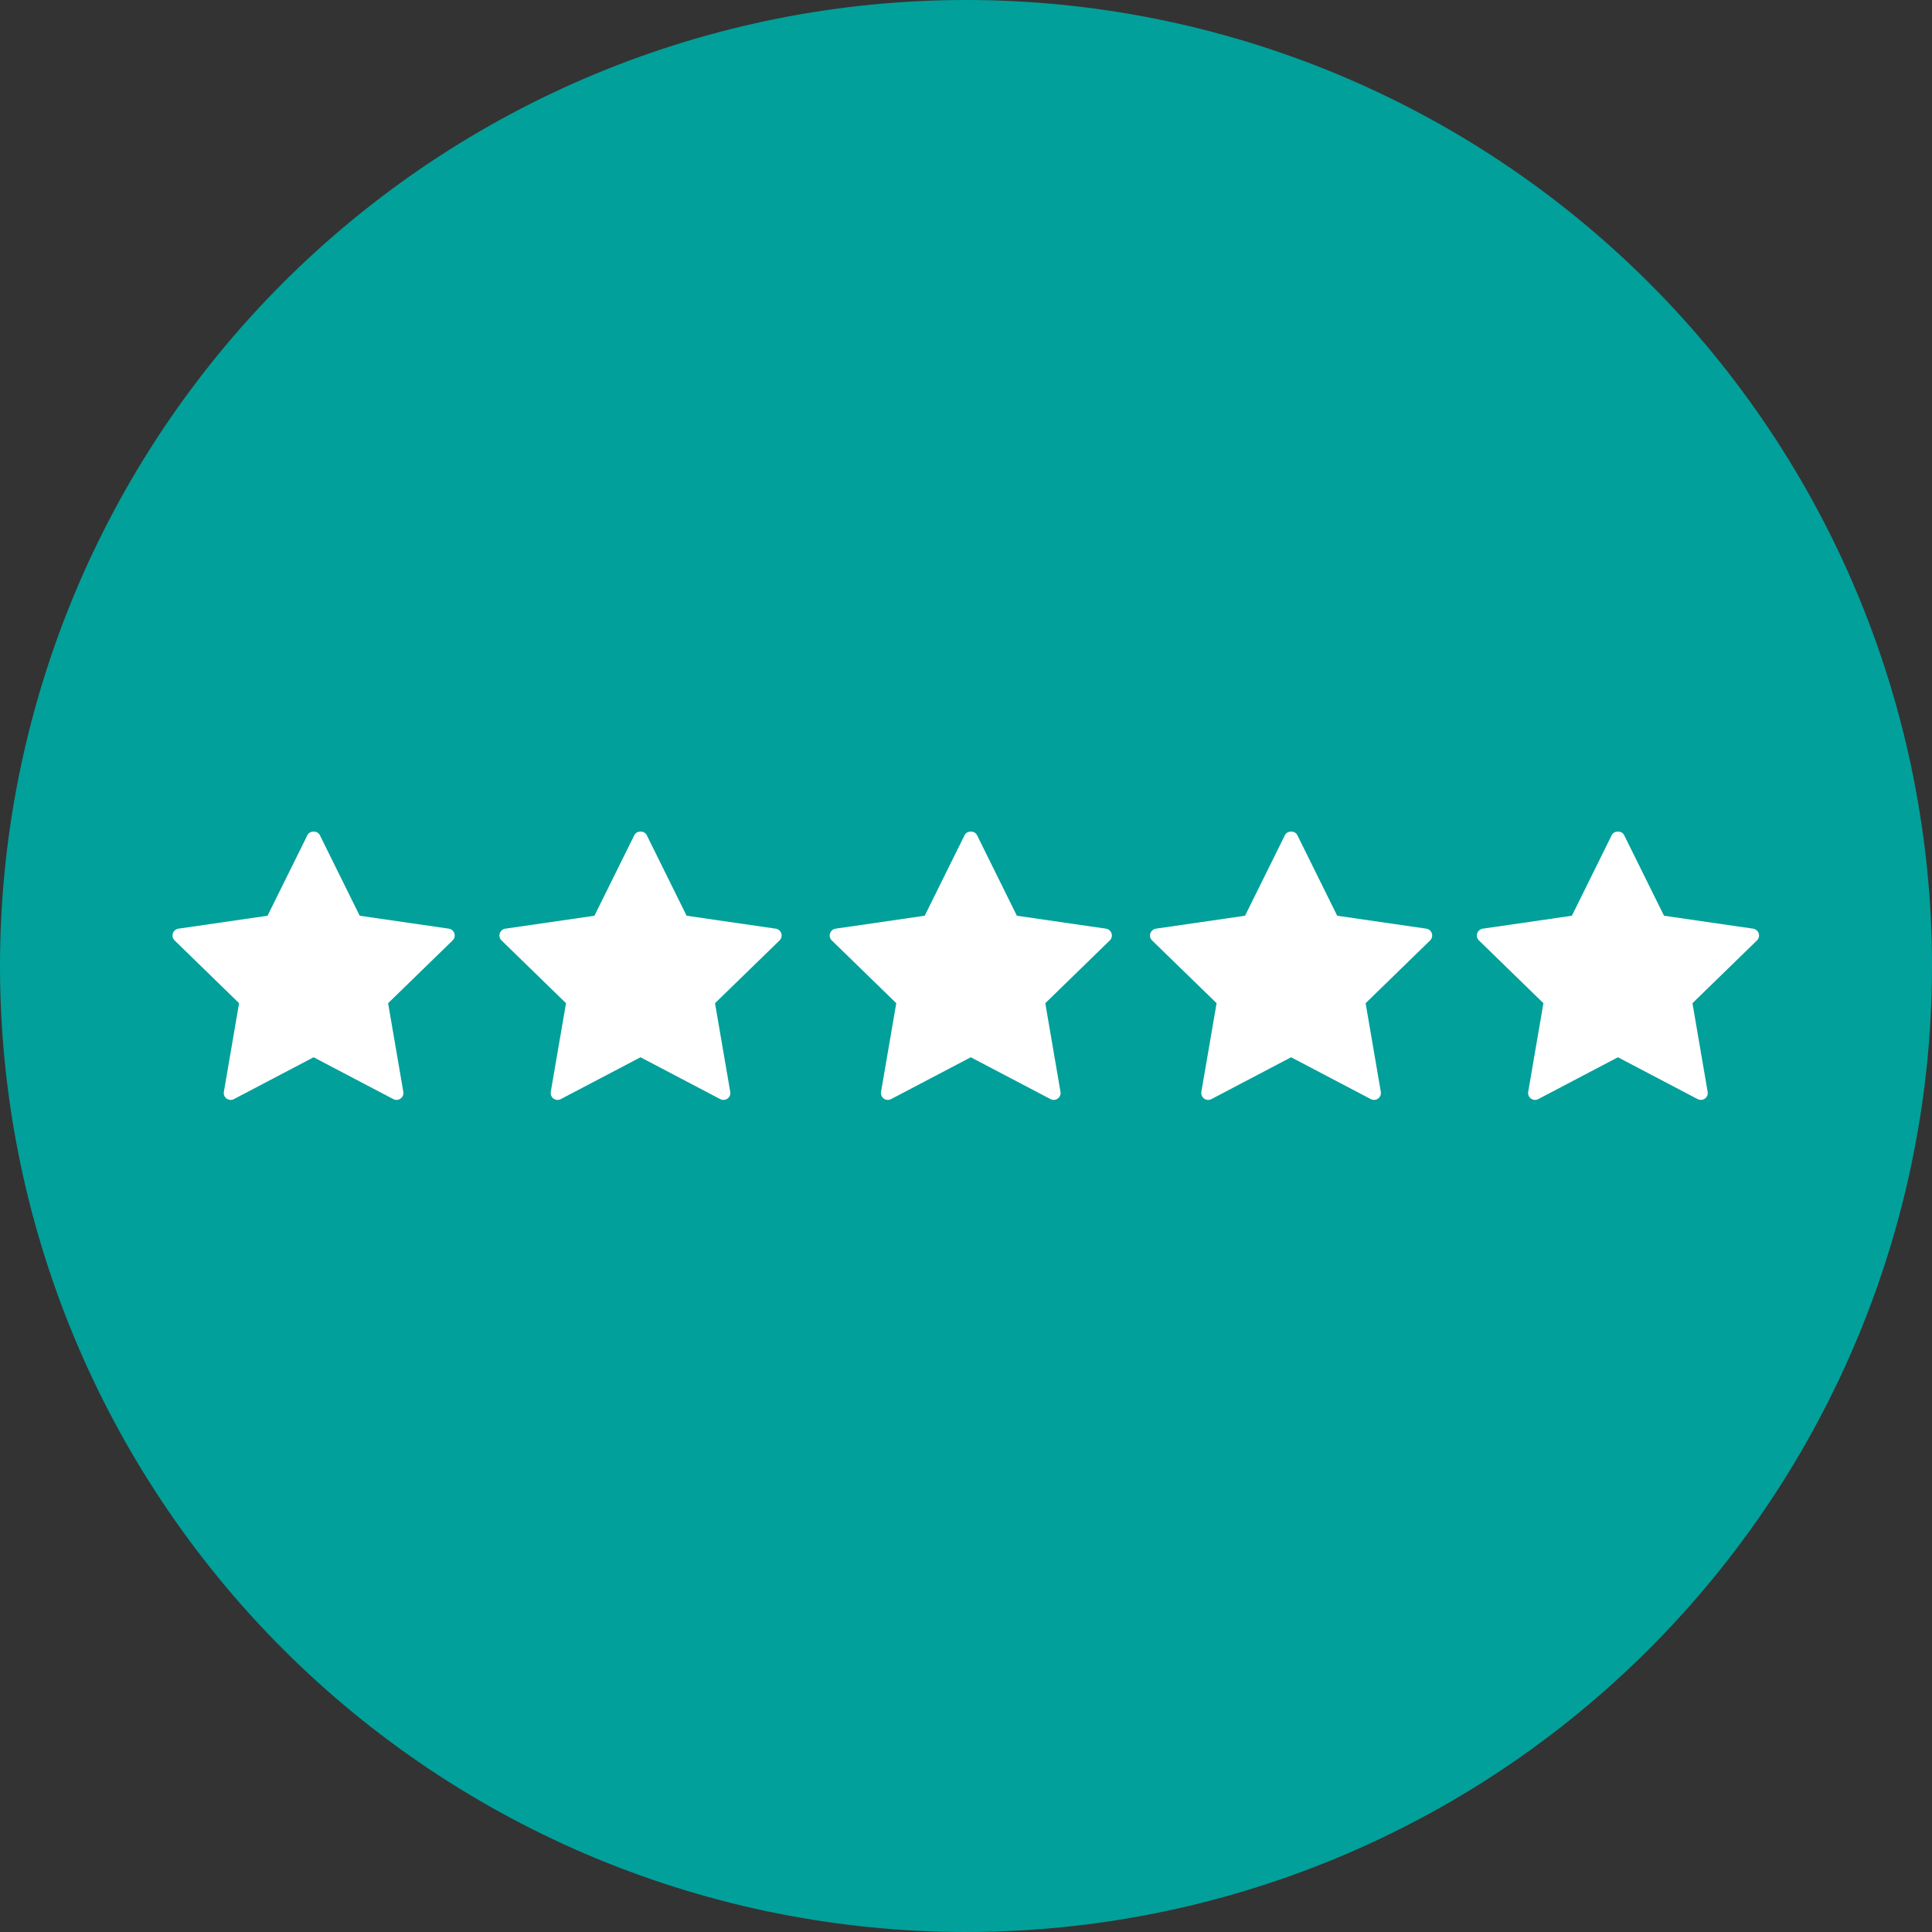
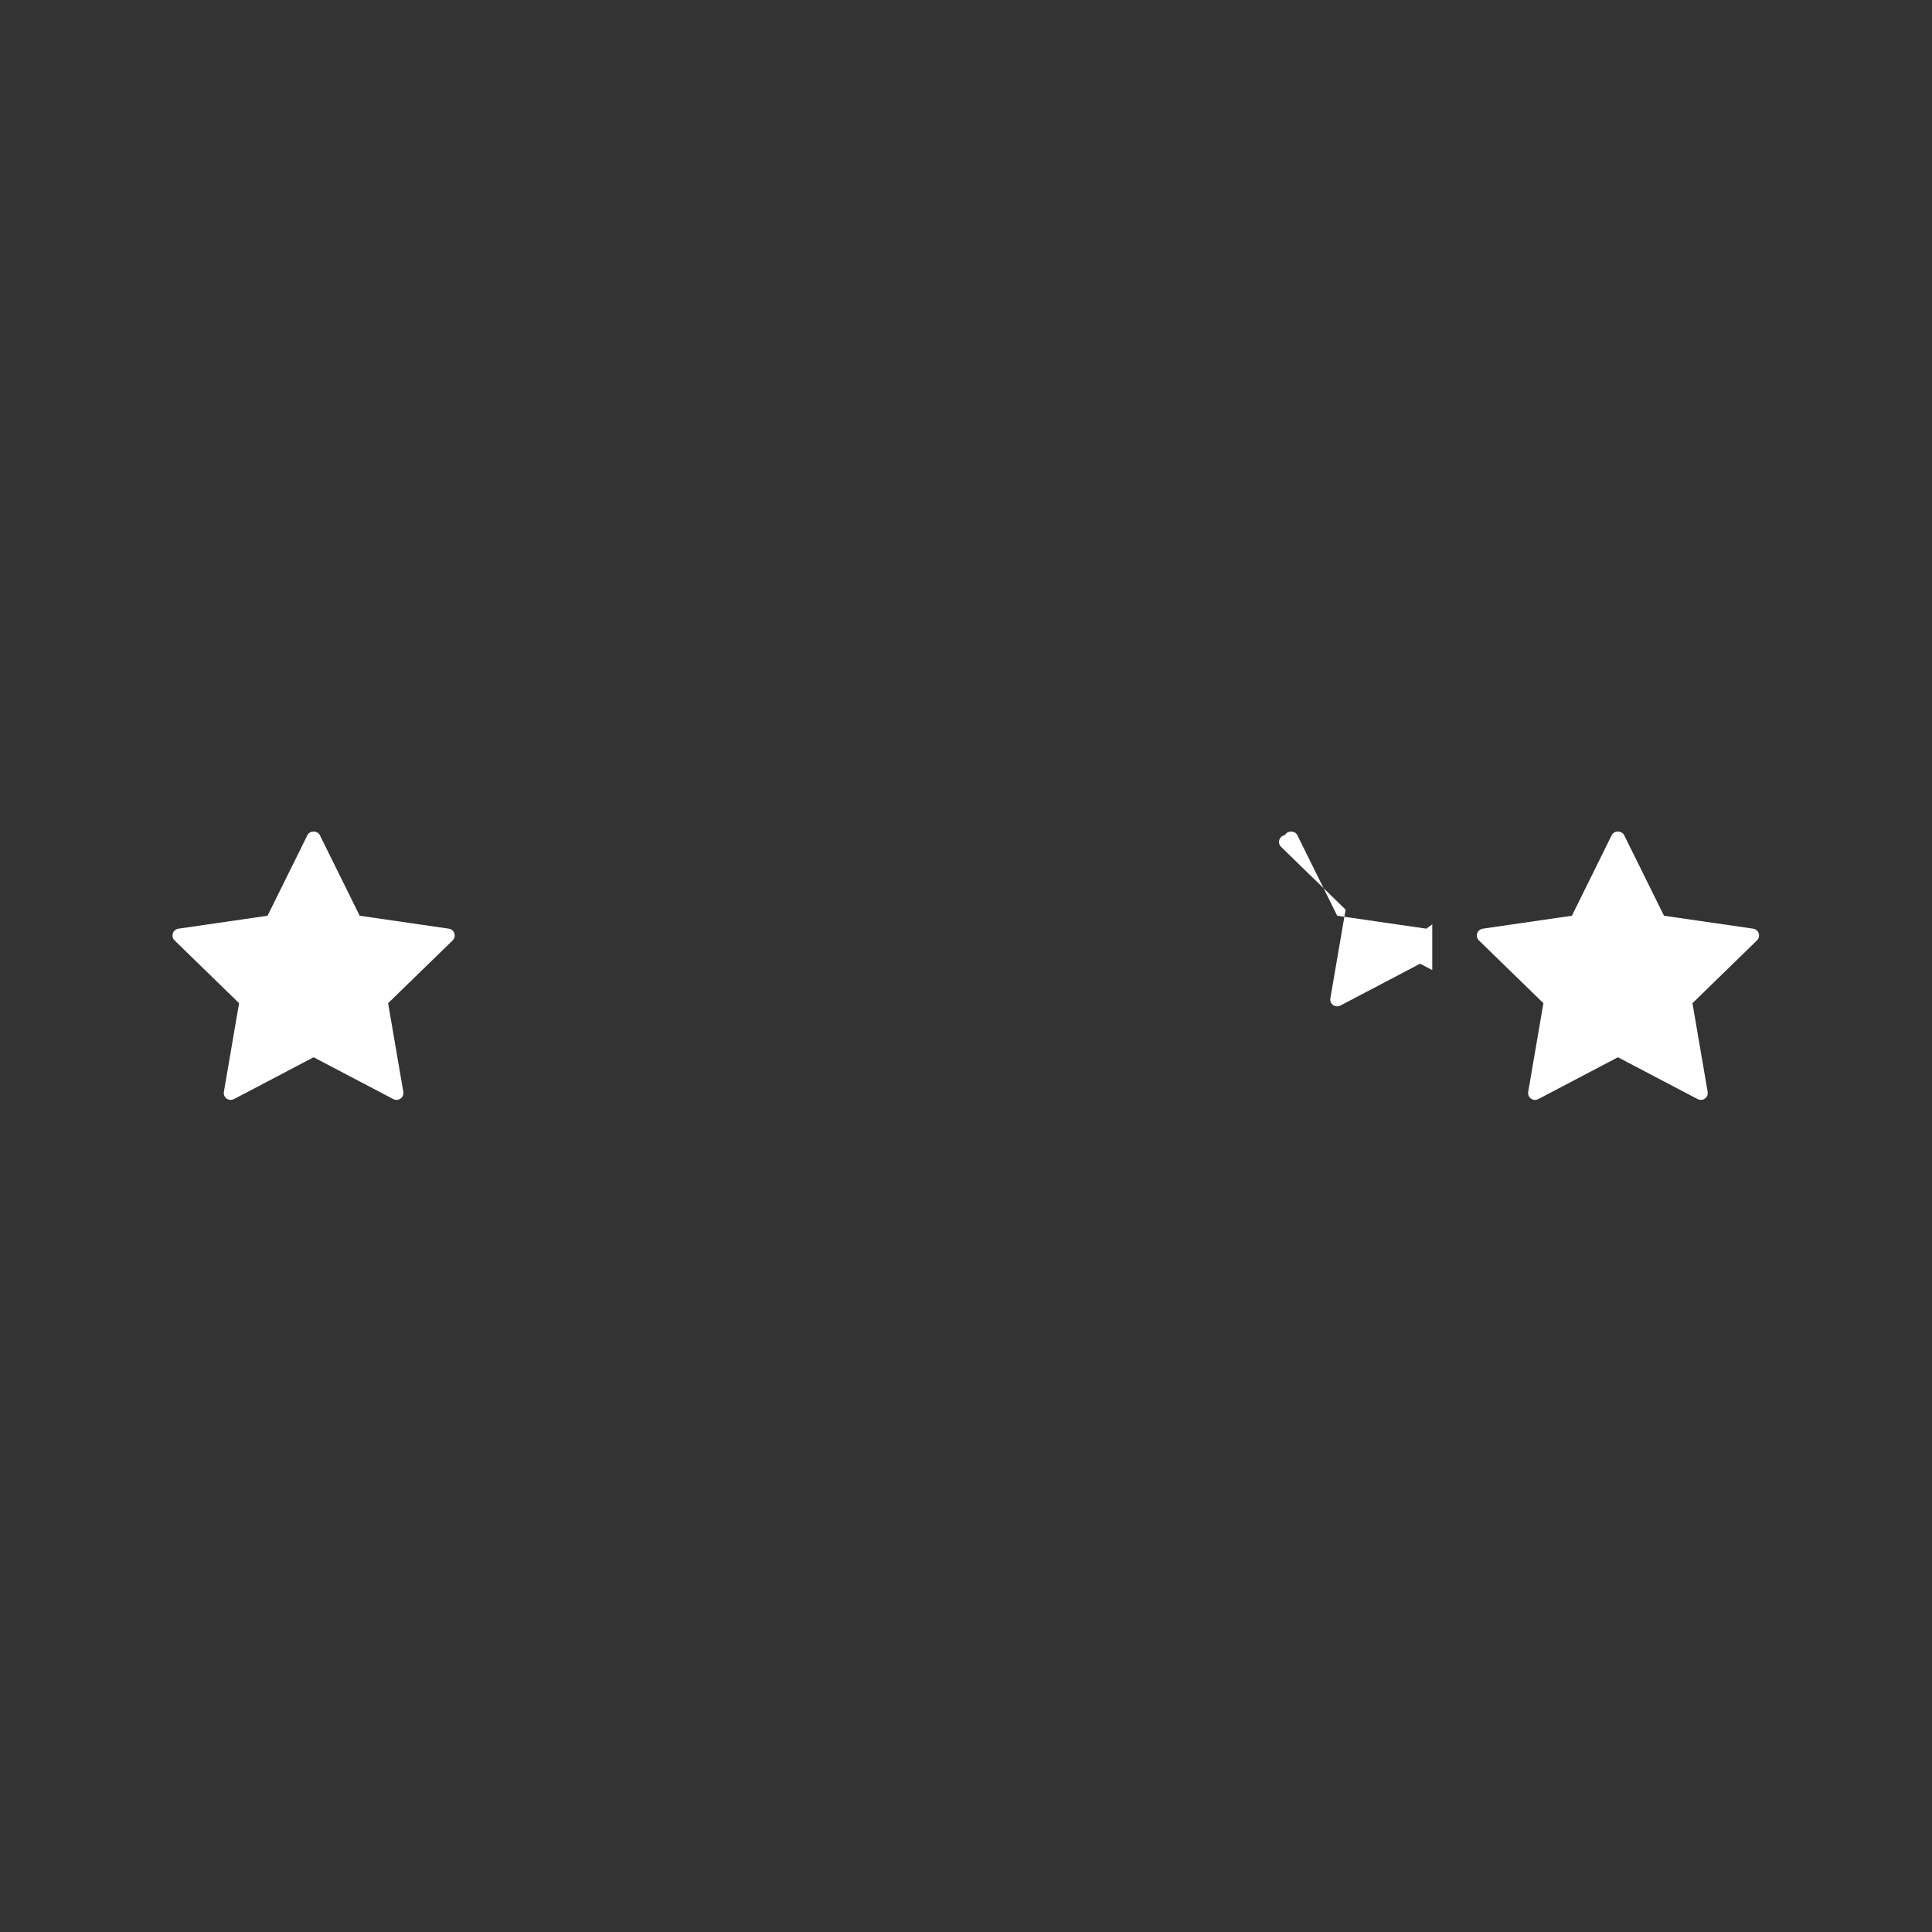
<svg xmlns="http://www.w3.org/2000/svg" height="750pt" viewBox="0 0 750 750" width="750pt">
  <rect x="0" y="0" width="750" height="750" fill="#333333" stroke="none" />
  <clipPath id="a">
    <path d="m66 322.402h111v104.598h-111zm0 0" />
  </clipPath>
  <clipPath id="b">
-     <path d="m193 322.402h111v104.598h-111zm0 0" />
-   </clipPath>
+     </clipPath>
  <clipPath id="c">
-     <path d="m322 322.402h110v104.598h-110zm0 0" />
-   </clipPath>
+     </clipPath>
  <clipPath id="d">
    <path d="m446 322.402h110v104.598h-110zm0 0" />
  </clipPath>
  <clipPath id="e">
    <path d="m573 322.402h110v104.598h-110zm0 0" />
  </clipPath>
-   <path d="m375 0c-6.137 0-12.27.152-18.402.453-6.129.301-12.246.75-18.355 1.352-6.105.602-12.195 1.355-18.266 2.254-6.07.902-12.117 1.949-18.137 3.148-6.02 1.195-12.004 2.539-17.957 4.031-5.953 1.492-11.867 3.129-17.738 4.91-5.875 1.781-11.699 3.703-17.477 5.773-5.781 2.066-11.504 4.273-17.176 6.625-5.668 2.348-11.277 4.832-16.824 7.457-5.551 2.625-11.027 5.383-16.441 8.277-5.414 2.891-10.75 5.914-16.016 9.07-5.262 3.156-10.445 6.438-15.551 9.848-5.102 3.41-10.117 6.941-15.047 10.598-4.93 3.656-9.766 7.43-14.512 11.324-4.742 3.895-9.391 7.902-13.938 12.023-4.547 4.121-8.988 8.352-13.328 12.691-4.34 4.34-8.57 8.781-12.691 13.328-4.121 4.547-8.129 9.195-12.023 13.938-3.895 4.746-7.668 9.582-11.324 14.512-3.656 4.93-7.188 9.945-10.598 15.047-3.41 5.105-6.691 10.289-9.848 15.551-3.156 5.266-6.18 10.602-9.07 16.016-2.895 5.414-5.652 10.891-8.277 16.441-2.625 5.547-5.109 11.156-7.457 16.824-2.352 5.672-4.559 11.395-6.625 17.176-2.07 5.777-3.992 11.602-5.773 17.477-1.781 5.871-3.418 11.785-4.91 17.738-1.492 5.953-2.836 11.938-4.031 17.957-1.199 6.02-2.246 12.066-3.148 18.137-.898 6.07-1.652 12.16-2.254 18.266-.602 6.109-1.051 12.227-1.352 18.359-.301 6.129-.453 12.262-.453 18.398s.152 12.27.453 18.398c.301 6.133.75 12.25 1.352 18.359.602 6.105 1.355 12.195 2.254 18.266.902 6.07 1.949 12.117 3.148 18.137 1.195 6.02 2.539 12.004 4.031 17.957 1.492 5.953 3.129 11.867 4.91 17.738 1.781 5.875 3.703 11.699 5.773 17.477 2.066 5.781 4.273 11.504 6.625 17.176 2.348 5.668 4.832 11.277 7.457 16.824 2.625 5.551 5.383 11.027 8.277 16.441 2.891 5.414 5.914 10.75 9.07 16.016 3.156 5.262 6.438 10.445 9.848 15.551 3.41 5.102 6.941 10.117 10.598 15.047 3.656 4.93 7.43 9.766 11.324 14.512 3.895 4.742 7.902 9.391 12.023 13.938 4.121 4.547 8.352 8.988 12.691 13.328 4.34 4.34 8.781 8.57 13.328 12.691 4.547 4.121 9.195 8.129 13.938 12.023 4.746 3.895 9.582 7.668 14.512 11.324 4.93 3.656 9.945 7.188 15.047 10.598 5.105 3.41 10.289 6.691 15.551 9.848 5.266 3.156 10.602 6.18 16.016 9.07 5.414 2.895 10.891 5.652 16.441 8.277 5.547 2.625 11.156 5.109 16.824 7.457 5.672 2.352 11.395 4.559 17.176 6.625 5.777 2.066 11.602 3.992 17.477 5.773 5.871 1.781 11.785 3.418 17.738 4.91 5.953 1.492 11.938 2.836 17.957 4.031 6.02 1.199 12.066 2.246 18.137 3.148 6.07.898 12.16 1.652 18.266 2.254 6.109.602 12.227 1.051 18.355 1.352 6.133.301 12.266.453 18.402.453s12.27-.152 18.398-.453c6.133-.301 12.25-.75 18.359-1.352 6.105-.602 12.195-1.355 18.266-2.254 6.07-.902 12.117-1.949 18.137-3.148 6.02-1.195 12.004-2.539 17.957-4.031 5.953-1.492 11.867-3.129 17.738-4.91 5.875-1.781 11.699-3.707 17.477-5.773 5.781-2.066 11.504-4.273 17.176-6.625 5.668-2.348 11.277-4.832 16.824-7.457 5.551-2.625 11.027-5.383 16.441-8.277 5.414-2.891 10.75-5.914 16.016-9.07 5.262-3.156 10.445-6.438 15.551-9.848 5.102-3.41 10.117-6.941 15.047-10.598 4.93-3.656 9.766-7.43 14.512-11.324 4.742-3.895 9.391-7.902 13.938-12.023 4.547-4.121 8.988-8.352 13.328-12.691 4.34-4.34 8.57-8.781 12.691-13.328 4.121-4.547 8.129-9.195 12.023-13.938 3.895-4.746 7.668-9.582 11.324-14.512 3.656-4.93 7.188-9.945 10.598-15.047 3.41-5.105 6.691-10.289 9.848-15.551 3.156-5.266 6.18-10.602 9.07-16.016 2.895-5.414 5.652-10.891 8.277-16.441 2.625-5.547 5.109-11.156 7.457-16.824 2.352-5.672 4.559-11.395 6.625-17.176 2.066-5.777 3.992-11.602 5.773-17.477 1.781-5.871 3.418-11.785 4.91-17.738 1.492-5.953 2.836-11.938 4.031-17.957 1.199-6.02 2.246-12.066 3.148-18.137.898-6.07 1.652-12.16 2.254-18.266.602-6.109 1.051-12.227 1.352-18.359.301-6.129.453-12.262.453-18.398s-.152-12.27-.453-18.398c-.301-6.133-.75-12.25-1.352-18.359-.602-6.105-1.355-12.195-2.254-18.266-.902-6.07-1.949-12.117-3.148-18.137-1.195-6.02-2.539-12.004-4.031-17.957-1.492-5.953-3.129-11.867-4.91-17.738-1.781-5.875-3.707-11.699-5.773-17.477-2.066-5.781-4.273-11.504-6.625-17.176-2.348-5.668-4.832-11.277-7.457-16.824-2.625-5.551-5.383-11.027-8.277-16.441-2.891-5.414-5.914-10.75-9.07-16.016-3.156-5.262-6.438-10.445-9.848-15.551-3.41-5.102-6.941-10.117-10.598-15.047-3.656-4.93-7.43-9.766-11.324-14.512-3.895-4.742-7.902-9.391-12.023-13.938-4.121-4.547-8.352-8.988-12.691-13.328-4.34-4.34-8.781-8.57-13.328-12.691-4.547-4.121-9.195-8.129-13.938-12.023-4.746-3.895-9.582-7.668-14.512-11.324-4.93-3.656-9.945-7.188-15.047-10.598-5.105-3.41-10.289-6.691-15.551-9.848-5.266-3.156-10.602-6.18-16.016-9.07-5.414-2.895-10.891-5.652-16.441-8.277-5.547-2.625-11.156-5.109-16.824-7.457-5.672-2.352-11.395-4.559-17.176-6.625-5.777-2.07-11.602-3.992-17.477-5.773-5.871-1.781-11.785-3.418-17.738-4.91-5.953-1.492-11.938-2.836-17.957-4.031-6.02-1.199-12.066-2.246-18.137-3.148-6.07-.898-12.16-1.652-18.266-2.254-6.109-.602-12.227-1.051-18.359-1.352-6.129-.301-12.262-.453-18.398-.453zm0 0" fill="#02a09a" />
  <g clip-path="url(#a)">
    <path d="m174.23 360.508-34.598-5.02-15.477-31.301c-.906-1.824-3.922-1.824-4.812 0l-15.484 31.301-34.59 5.02c-1.008.152-1.859.859-2.164 1.832-.32.973-.062 2.031.68 2.738l25.027 24.363-5.902 34.41c-.184 1.008.234 2.023 1.062 2.617.828.602 1.926.68 2.832.207l30.941-16.246 30.945 16.246c.387.207.812.305 1.25.305.551 0 1.102-.172 1.578-.512.816-.594 1.227-1.609 1.051-2.617l-5.906-34.41 25.039-24.363c.746-.707.996-1.773.691-2.738-.316-.973-1.148-1.68-2.164-1.832zm0 0" fill="#fff" />
  </g>
  <g clip-path="url(#b)">
    <path d="m301.125 360.508-34.586-5.02-15.484-31.301c-.895-1.824-3.914-1.824-4.805 0l-15.496 31.301-34.586 5.02c-1.004.152-1.848.859-2.164 1.832-.324.973-.059 2.031.688 2.738l25.031 24.363-5.918 34.41c-.156 1.008.242 2.023 1.055 2.617.844.602 1.941.68 2.832.207l30.957-16.246 30.938 16.246c.383.207.816.305 1.25.305.562 0 1.113-.172 1.59-.512.809-.594 1.23-1.609 1.047-2.617l-5.906-34.41 25.047-24.363c.723-.707.984-1.773.68-2.738-.312-.973-1.148-1.68-2.168-1.832zm0 0" fill="#fff" />
  </g>
  <g clip-path="url(#c)">
    <path d="m429.336 360.508-34.586-5.02-15.48-31.301c-.898-1.824-3.918-1.824-4.809 0l-15.484 31.301-34.59 5.02c-1.012.152-1.859.859-2.168 1.832-.32.973-.07 2.031.684 2.738l25.031 24.363-5.918 34.41c-.172 1.008.242 2.023 1.07 2.617.816.602 1.926.68 2.828.207l30.945-16.246 30.945 16.246c.383.207.812.305 1.242.305.555 0 1.113-.172 1.574-.512.82-.594 1.246-1.609 1.062-2.617l-5.902-34.41 25.035-24.363c.734-.707.996-1.773.684-2.738-.309-.973-1.152-1.68-2.164-1.832zm0 0" fill="#fff" />
  </g>
  <g clip-path="url(#d)">
-     <path d="m553.699 360.508-34.598-5.02-15.484-31.301c-.91-1.824-3.918-1.824-4.805 0l-15.484 31.301-34.594 5.02c-1.023.152-1.844.859-2.172 1.832-.316.973-.062 2.031.676 2.738l25.043 24.363-5.914 34.41c-.176 1.008.234 2.023 1.062 2.617.828.602 1.926.68 2.832.207l30.945-16.246 30.938 16.246c.395.207.82.305 1.258.305.547 0 1.102-.172 1.574-.512.812-.594 1.227-1.609 1.055-2.617l-5.898-34.41 25.031-24.363c.727-.707.984-1.773.68-2.738-.309-.973-1.152-1.68-2.145-1.832zm0 0" fill="#fff" />
+     <path d="m553.699 360.508-34.598-5.02-15.484-31.301c-.91-1.824-3.918-1.824-4.805 0c-1.023.152-1.844.859-2.172 1.832-.316.973-.062 2.031.676 2.738l25.043 24.363-5.914 34.41c-.176 1.008.234 2.023 1.062 2.617.828.602 1.926.68 2.832.207l30.945-16.246 30.938 16.246c.395.207.82.305 1.258.305.547 0 1.102-.172 1.574-.512.812-.594 1.227-1.609 1.055-2.617l-5.898-34.41 25.031-24.363c.727-.707.984-1.773.68-2.738-.309-.973-1.152-1.68-2.145-1.832zm0 0" fill="#fff" />
  </g>
  <g clip-path="url(#e)">
    <path d="m682.738 362.34c-.32-.973-1.172-1.68-2.172-1.832l-34.598-5.02-15.484-31.301c-.895-1.824-3.902-1.824-4.809 0l-15.469 31.301-34.602 5.02c-1.008.152-1.848.859-2.164 1.832-.324.973-.062 2.031.68 2.738l25.031 24.363-5.902 34.41c-.172 1.008.23 2.023 1.066 2.617.824.602 1.922.68 2.824.207l30.941-16.246 30.949 16.246c.387.207.809.305 1.246.305.555 0 1.109-.172 1.586-.512.809-.594 1.223-1.609 1.047-2.617l-5.898-34.41 25.031-24.363c.746-.707 1-1.766.695-2.738zm0 0" fill="#fff" />
  </g>
</svg>